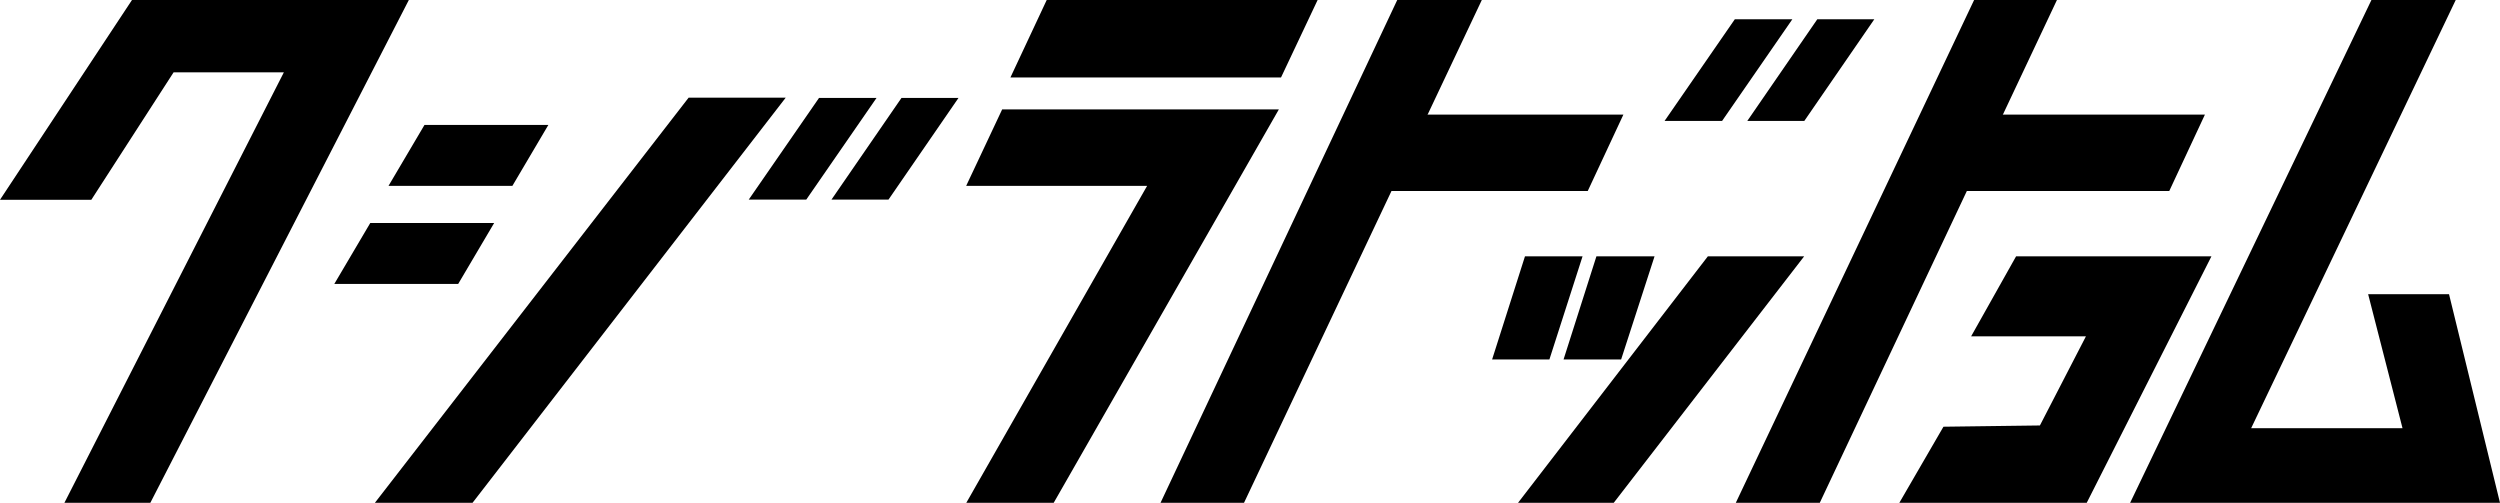
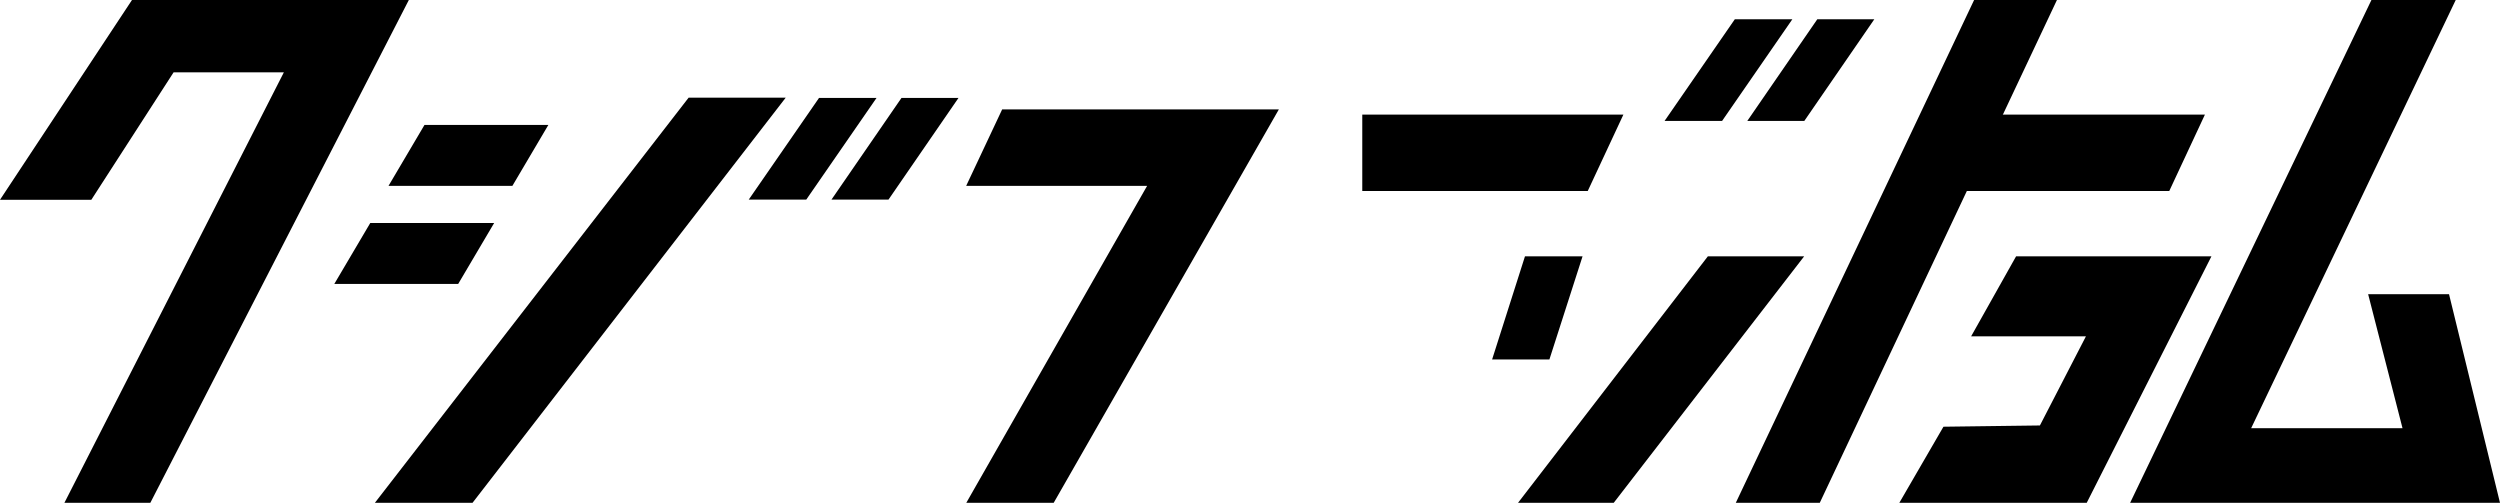
<svg xmlns="http://www.w3.org/2000/svg" width="372.7" height="74.962" viewBox="0 0 372.7 74.962">
  <g id="グループ_874" data-name="グループ 874" transform="translate(0 0)">
    <path id="パス_867" data-name="パス 867" d="M19.677,0,0,29.783H13.616l12.265-19H42.319L9.6,74.962h12.81L60.949,0Z" />
    <path id="パス_868" data-name="パス 868" d="M76.387,27.708H57.92l5.363-9.084H81.75Z" />
    <path id="パス_869" data-name="パス 869" d="M68.307,42.327H49.839L55.2,33.243H73.67Z" />
    <path id="パス_870" data-name="パス 870" d="M102.663,14.556l-46.774,60.4H70.447l46.692-60.4Z" />
    <path id="パス_871" data-name="パス 871" d="M254.606,38.216l-28.3,36.746h14.267l28.389-36.746Z" />
    <path id="パス_872" data-name="パス 872" d="M120.2,29.754h-8.575L122.1,14.6h8.574Z" />
    <path id="パス_873" data-name="パス 873" d="M132.458,29.754h-8.5L134.392,14.6h8.5Z" />
    <path id="パス_874" data-name="パス 874" d="M256.728,18.03h-8.574l10.47-15.154H267.2Z" />
    <path id="パス_875" data-name="パス 875" d="M268.986,18.03h-8.5L270.92,2.876h8.5Z" />
    <path id="パス_876" data-name="パス 876" d="M230.984,53.593h-8.541l4.9-15.377h8.584Z" />
-     <path id="パス_877" data-name="パス 877" d="M241.677,53.593h-8.583l4.9-15.377h8.666Z" />
-     <path id="パス_878" data-name="パス 878" d="M156.045,0l-5.411,11.549h40.34L196.431,0Z" />
+     <path id="パス_877" data-name="パス 877" d="M241.677,53.593h-8.583h8.666Z" />
    <path id="パス_879" data-name="パス 879" d="M149.4,16.314l-5.361,11.393h26.974L144.053,74.962h13.03L190.65,16.314Z" />
-     <path id="パス_880" data-name="パス 880" d="M208.3,0,173.009,74.962h12.447L220.909,0Z" />
    <path id="パス_881" data-name="パス 881" d="M300.557,38.216l-6.7,11.922h17.115l-6.863,13.29-14.379.187L283.15,74.962h27.937L329.68,38.216Z" />
    <path id="パス_882" data-name="パス 882" d="M294.3,0,258.771,74.962H271.29L306.649,0Z" />
    <path id="パス_883" data-name="パス 883" d="M353.533,0,317.558,74.962H372.7l-7.6-31.107H353.041l5.127,19.983H335.6L366.1,0Z" />
    <path id="パス_884" data-name="パス 884" d="M323.393,28.477H289.782V17.083h38.929Z" />
    <path id="パス_885" data-name="パス 885" d="M236.7,28.477H203.088V17.083h38.929Z" />
  </g>
</svg>